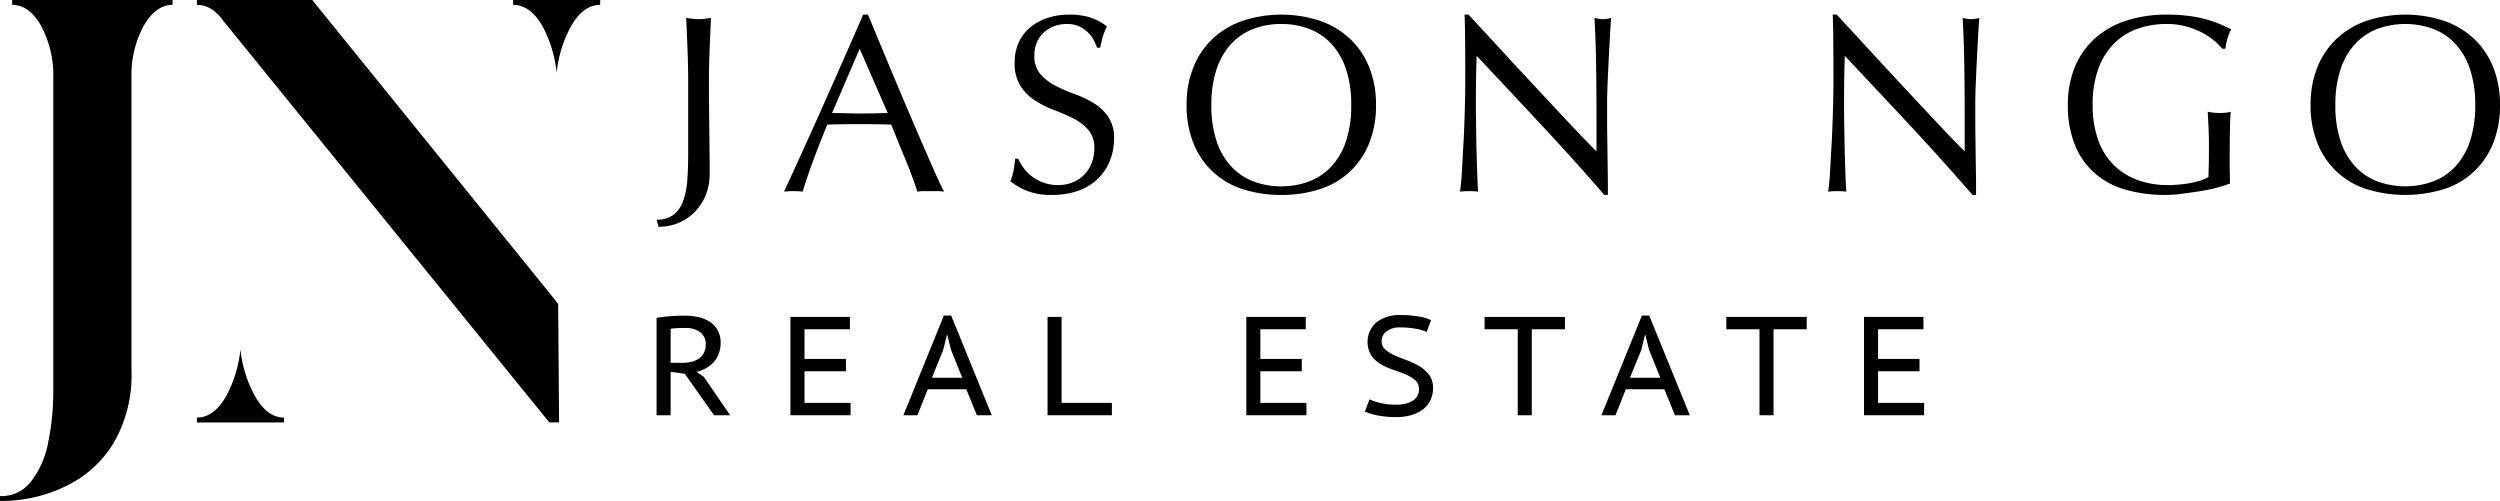
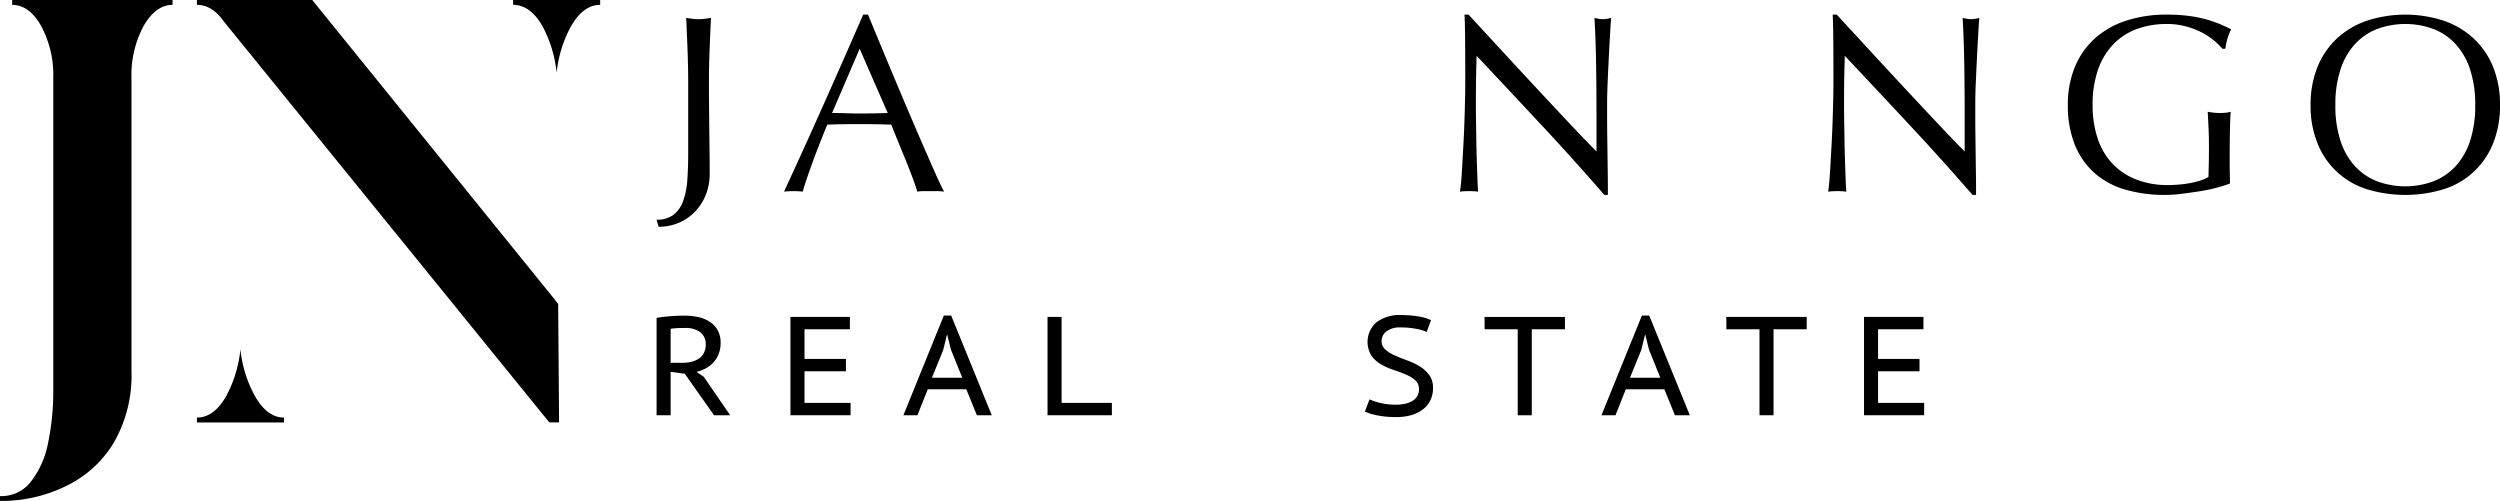
<svg xmlns="http://www.w3.org/2000/svg" id="Layer_1" data-name="Layer 1" viewBox="0 0 425 85.161">
  <g>
    <g id="type">
      <path id="type_CompoundPathItem_" data-name="type &lt;CompoundPathItem&gt;" d="M114.502,36.511a5.184,5.184,0,0,0,1.633-2.344,13.144,13.144,0,0,0,.709-3.568c.098-1.376.149-2.906.149-4.599V14.18q0-2.841-.107-5.569-.105-2.729-.235-5.565c.371.056.73.107,1.075.149a8.464,8.464,0,0,0,1.031.065,8.461,8.461,0,0,0,1.031-.065c.345-.042.704-.093,1.075-.149q-.129,2.834-.236,5.565-.108,2.732-.107,5.569c0,1.287.005,2.621.021,3.997q.021,2.064.044,4.063.021,1.998.042,3.846.021,1.851.021,3.398a9.765,9.765,0,0,1-.623,3.545,8.888,8.888,0,0,1-1.784,2.859,8.305,8.305,0,0,1-2.773,1.954,8.598,8.598,0,0,1-3.503.709l-.345-1.204A4.579,4.579,0,0,0,114.502,36.511Z" />
      <path id="type_CompoundPathItem_2" data-name="type &lt;CompoundPathItem&gt;" d="M160.498,32.576a8.257,8.257,0,0,0-1.138-.084h-2.281a8.232,8.232,0,0,0-1.138.084q-.301-.987-.816-2.384-.518-1.399-1.138-2.925-.626-1.525-1.269-3.095c-.429-1.047-.833-2.041-1.204-2.988q-1.378-.042-2.794-.065-1.42-.021-2.838-.021-1.333,0-2.624.021c-.858.014-1.733.037-2.621.065q-1.375,3.351-2.493,6.383-1.116,3.033-1.677,5.007a15.102,15.102,0,0,0-3.181,0q3.484-7.521,6.792-14.959,3.309-7.437,6.666-15.132h.816Q148.588,4.98,149.793,7.88q1.204,2.9,2.451,5.868,1.246,2.967,2.493,5.889,1.245,2.925,2.341,5.439,1.099,2.515,1.978,4.492Q159.939,31.548,160.498,32.576ZM141.453,19.208q1.12,0,2.323.042,1.204.045,2.321.044,1.204,0,2.409-.021c.8-.014,1.605-.037,2.407-.065l-4.772-10.92Z" />
-       <path id="type_CompoundPathItem_3" data-name="type &lt;CompoundPathItem&gt;" d="M174.016,28.558a7.177,7.177,0,0,0,5.868,2.901,6.388,6.388,0,0,0,2.561-.494,5.713,5.713,0,0,0,3.158-3.309,6.874,6.874,0,0,0,.429-2.43,4.61,4.61,0,0,0-1.01-3.137,8.299,8.299,0,0,0-2.514-1.933,29.241,29.241,0,0,0-3.244-1.418,16.859,16.859,0,0,1-3.247-1.614,8.579,8.579,0,0,1-2.514-2.472,7.12,7.12,0,0,1-1.012-4.039,8.136,8.136,0,0,1,.646-3.288,7.152,7.152,0,0,1,1.868-2.558,8.876,8.876,0,0,1,2.946-1.677,11.666,11.666,0,0,1,3.869-.602,11.493,11.493,0,0,1,3.568.494,8.948,8.948,0,0,1,2.794,1.525,9.272,9.272,0,0,0-.644,1.549c-.173.546-.345,1.231-.518,2.062h-.515a10.97,10.97,0,0,0-.581-1.311,5.029,5.029,0,0,0-.989-1.311,5.529,5.529,0,0,0-1.483-1.01,4.759,4.759,0,0,0-2.062-.408,6.132,6.132,0,0,0-2.216.387A5.316,5.316,0,0,0,177.412,5.56a4.878,4.878,0,0,0-1.159,1.698,5.561,5.561,0,0,0-.408,2.15,4.683,4.683,0,0,0,1.01,3.181,8.602,8.602,0,0,0,2.517,1.954,24.668,24.668,0,0,0,3.244,1.418,18.241,18.241,0,0,1,3.244,1.525,8.321,8.321,0,0,1,2.517,2.323,6.392,6.392,0,0,1,1.01,3.783,9.957,9.957,0,0,1-.709,3.741,8.818,8.818,0,0,1-2.064,3.074,9.216,9.216,0,0,1-3.31,2.02,13.061,13.061,0,0,1-4.45.709,11.114,11.114,0,0,1-4.319-.709,11.738,11.738,0,0,1-2.773-1.614,10.242,10.242,0,0,0,.539-1.782q.147-.798.278-2.043h.515A8.465,8.465,0,0,0,174.016,28.558Z" />
-       <path id="type_CompoundPathItem_4" data-name="type &lt;CompoundPathItem&gt;" d="M201.723,17.874a16.919,16.919,0,0,1,1.18-6.512,13.627,13.627,0,0,1,3.312-4.837,14.29,14.29,0,0,1,5.094-3.009,21.087,21.087,0,0,1,13.025,0,14.311,14.311,0,0,1,5.094,3.009,13.591,13.591,0,0,1,3.31,4.837,16.919,16.919,0,0,1,1.182,6.512,16.914,16.914,0,0,1-1.182,6.514,13.28,13.28,0,0,1-8.403,7.783,21.022,21.022,0,0,1-6.535.966,20.874,20.874,0,0,1-6.491-.966,13.291,13.291,0,0,1-8.405-7.783A16.914,16.914,0,0,1,201.723,17.874Zm27.985,0a18.85,18.85,0,0,0-.903-6.166,11.757,11.757,0,0,0-2.514-4.301,10.073,10.073,0,0,0-3.783-2.514,13.299,13.299,0,0,0-4.709-.816,13.143,13.143,0,0,0-4.662.816,10.001,10.001,0,0,0-3.783,2.514,11.695,11.695,0,0,0-2.517,4.301,18.847,18.847,0,0,0-.903,6.166,18.877,18.877,0,0,0,.903,6.171,11.687,11.687,0,0,0,2.517,4.298,9.975,9.975,0,0,0,3.783,2.514,13.143,13.143,0,0,0,4.662.819,13.3,13.3,0,0,0,4.709-.819,10.047,10.047,0,0,0,3.783-2.514,11.748,11.748,0,0,0,2.514-4.298A18.88,18.88,0,0,0,229.708,17.874Z" />
      <path id="type_CompoundPathItem_5" data-name="type &lt;CompoundPathItem&gt;" d="M262.205,21.424q-5.587-6-11.176-11.932c-.03.802-.058,1.88-.086,3.225s-.042,3.179-.042,5.502c0,.602.005,1.348.021,2.234q.021,1.336.042,2.794c.016.975.035,1.964.065,2.967q.042,1.504.086,2.794.042,1.291.084,2.258c.028.644.058,1.082.089,1.311a12.49,12.49,0,0,0-1.507-.084,13.974,13.974,0,0,0-1.591.084c.058-.284.121-.816.196-1.591q.105-1.161.191-2.771.084-1.616.194-3.503.108-1.896.173-3.783c.044-1.264.077-2.495.107-3.699q.042-1.805.044-3.223,0-4.128-.023-7.095-.021-2.967-.107-4.427h.688q2.62,2.837,5.609,6.082t5.933,6.404q2.946,3.163,5.588,5.975,2.645,2.82,4.622,4.795V19.896q0-4.516-.065-8.79-.063-4.279-.28-8.06a6.243,6.243,0,0,0,1.462.214,6.034,6.034,0,0,0,1.374-.214q-.084.945-.191,2.836t-.215,4.039c-.072,1.437-.138,2.838-.196,4.214q-.084,2.064-.084,3.309v2.579c0,.975.005,1.992.021,3.053q.021,1.592.044,3.202.021,1.613.042,3.009.021,1.399.021,2.43v1.418h-.602Q267.794,27.42,262.205,21.424Z" />
      <path id="type_CompoundPathItem_6" data-name="type &lt;CompoundPathItem&gt;" d="M324.795,21.424q-5.59-6-11.178-11.932c-.028.802-.056,1.88-.084,3.225q-.046,2.019-.044,5.502c0,.602.007,1.348.021,2.234q.021,1.336.044,2.794.021,1.462.063,2.967t.086,2.794c.028.861.058,1.614.086,2.258s.058,1.082.086,1.311a12.479,12.479,0,0,0-1.504-.084,13.974,13.974,0,0,0-1.591.084c.056-.284.121-.816.194-1.591q.105-1.161.194-2.771.084-1.616.194-3.503.105-1.896.17-3.783.066-1.896.11-3.699.042-1.805.042-3.223,0-4.128-.021-7.095-.025-2.967-.107-4.427h.688q2.62,2.837,5.609,6.082t5.933,6.404q2.942,3.163,5.588,5.975,2.641,2.82,4.62,4.795V19.896q0-4.516-.063-8.79-.067-4.279-.28-8.06a6.225,6.225,0,0,0,1.46.214,6.051,6.051,0,0,0,1.376-.214q-.088.945-.194,2.836-.108,1.893-.215,4.039c-.072,1.437-.135,2.838-.194,4.214s-.086,2.479-.086,3.309v2.579q0,1.462.023,3.053.021,1.592.042,3.202.021,1.613.042,3.009c.014.933.023,1.742.023,2.43v1.418h-.602Q330.381,27.42,324.795,21.424Z" />
      <path id="type_CompoundPathItem_7" data-name="type &lt;CompoundPathItem&gt;" d="M376.189,6.74a11.833,11.833,0,0,0-2.15-1.353,13.539,13.539,0,0,0-2.621-.947,12.521,12.521,0,0,0-3.074-.364,14.755,14.755,0,0,0-4.965.816A10.597,10.597,0,0,0,359.38,7.407a11.758,11.758,0,0,0-2.666,4.301,17.662,17.662,0,0,0-.968,6.166,17.605,17.605,0,0,0,.861,5.677,11.449,11.449,0,0,0,2.514,4.277,11.147,11.147,0,0,0,4.042,2.687,14.556,14.556,0,0,0,5.394.945q.903,0,1.891-.086.99-.084,1.913-.257a14.508,14.508,0,0,0,1.721-.429,6.372,6.372,0,0,0,1.353-.602c.028-.863.049-1.721.065-2.579.014-.863.021-1.735.021-2.624q0-1.504-.065-3.009-.063-1.504-.149-2.88a10.418,10.418,0,0,0,2.064.215q.472,0,.945-.042a4.68,4.68,0,0,0,.902-.173q-.087.987-.128,3.116-.046,2.127-.044,5.611c0,.574.007,1.152.023,1.74q.021.882.021,1.74a23.452,23.452,0,0,1-2.258.709,25.696,25.696,0,0,1-2.88.602q-1.525.238-3.05.431a22.389,22.389,0,0,1-2.773.194,23.957,23.957,0,0,1-6.901-.923,13.478,13.478,0,0,1-5.222-2.859,12.768,12.768,0,0,1-3.31-4.814,17.736,17.736,0,0,1-1.161-6.666,16.658,16.658,0,0,1,1.203-6.512,13.445,13.445,0,0,1,3.396-4.837,14.758,14.758,0,0,1,5.308-3.009,21.925,21.925,0,0,1,6.901-1.031,28.314,28.314,0,0,1,3.89.238,20.927,20.927,0,0,1,3.009.62,20.149,20.149,0,0,1,2.3.819c.66.287,1.248.557,1.763.816a7.29,7.29,0,0,0-.623,1.546,10.043,10.043,0,0,0-.366,1.763H377.8A11.326,11.326,0,0,0,376.189,6.74Z" />
      <path id="type_CompoundPathItem_8" data-name="type &lt;CompoundPathItem&gt;" d="M392.801,17.874a16.92,16.92,0,0,1,1.182-6.512,13.622,13.622,0,0,1,3.31-4.837,14.331,14.331,0,0,1,5.094-3.009,21.088,21.088,0,0,1,13.026,0,14.321,14.321,0,0,1,5.096,3.009,13.622,13.622,0,0,1,3.31,4.837A16.919,16.919,0,0,1,425,17.874a16.914,16.914,0,0,1-1.182,6.514,13.276,13.276,0,0,1-8.405,7.783,22.449,22.449,0,0,1-13.026,0,13.28,13.28,0,0,1-8.403-7.783A16.916,16.916,0,0,1,392.801,17.874Zm27.985,0a18.85,18.85,0,0,0-.902-6.166,11.725,11.725,0,0,0-2.514-4.301,10.055,10.055,0,0,0-3.783-2.514,13.855,13.855,0,0,0-9.371,0,10.037,10.037,0,0,0-3.783,2.514,11.725,11.725,0,0,0-2.514,4.301,18.846,18.846,0,0,0-.905,6.166,18.876,18.876,0,0,0,.905,6.171,11.716,11.716,0,0,0,2.514,4.298,10.011,10.011,0,0,0,3.783,2.514,13.818,13.818,0,0,0,9.371,0,10.029,10.029,0,0,0,3.783-2.514,11.716,11.716,0,0,0,2.514-4.298A18.88,18.88,0,0,0,420.786,17.874Z" />
      <path id="type_CompoundPathItem_9" data-name="type &lt;CompoundPathItem&gt;" d="M111.619,54.042c.331-.065.704-.121,1.11-.168s.816-.089,1.229-.119c.413-.033.828-.056,1.243-.072.413-.014.802-.023,1.168-.023a11.007,11.007,0,0,1,2.307.238,5.883,5.883,0,0,1,1.957.788,4.18,4.18,0,0,1,1.36,1.437,4.23,4.23,0,0,1,.515,2.174,5.102,5.102,0,0,1-.31,1.817,4.657,4.657,0,0,1-.861,1.434,4.902,4.902,0,0,1-1.301,1.04,6.543,6.543,0,0,1-1.635.634l1.241.835,4.49,6.535h-2.745l-4.968-7.046-2.412-.334v7.379h-2.388Zm4.823,1.719h-.681c-.231,0-.457.007-.681.023s-.429.033-.62.049a2.413,2.413,0,0,0-.453.07v5.779h1.957a6.667,6.667,0,0,0,1.588-.177,3.827,3.827,0,0,0,1.264-.55,2.613,2.613,0,0,0,.849-.966,3.131,3.131,0,0,0,.312-1.458,2.479,2.479,0,0,0-.91-2.031A4.073,4.073,0,0,0,116.442,55.761Z" />
      <path id="type_CompoundPathItem_10" data-name="type &lt;CompoundPathItem&gt;" d="M134.377,53.874h10.103v2.101h-7.715v5.04h7.043V63.117h-7.043V68.49h7.832v2.101h-10.22Z" />
      <path id="type_CompoundPathItem_11" data-name="type &lt;CompoundPathItem&gt;" d="M164.272,66.174h-6.554l-1.752,4.417h-2.388l6.878-16.955h1.241l6.903,16.955h-2.533Zm-5.845-1.959h5.159l-1.917-4.753-.639-2.556h-.047l-.639,2.603Z" />
      <path id="type_CompoundPathItem_12" data-name="type &lt;CompoundPathItem&gt;" d="M189.019,70.592H178.081V53.874h2.388V68.49h8.55Z" />
-       <path id="type_CompoundPathItem_13" data-name="type &lt;CompoundPathItem&gt;" d="M211.873,53.874h10.103v2.101h-7.715v5.04h7.046V63.117h-7.046V68.49h7.834v2.101H211.873Z" />
      <path id="type_CompoundPathItem_14" data-name="type &lt;CompoundPathItem&gt;" d="M241.226,66.172a1.947,1.947,0,0,0-.646-1.539,5.904,5.904,0,0,0-1.626-.982q-.98-.413-2.099-.784a11.015,11.015,0,0,1-2.104-.945,5.147,5.147,0,0,1-1.623-1.481,4.455,4.455,0,0,1,.849-5.635,6.481,6.481,0,0,1,4.263-1.243,16.611,16.611,0,0,1,2.936.24,7.846,7.846,0,0,1,2.101.62l-.742,2.006a7.541,7.541,0,0,0-1.791-.527,13.448,13.448,0,0,0-2.626-.238,3.698,3.698,0,0,0-2.435.686,2.034,2.034,0,0,0-.812,1.586,1.898,1.898,0,0,0,.644,1.493,6.301,6.301,0,0,0,1.623,1.003q.98.441,2.104.844a11.755,11.755,0,0,1,2.099,1.003,5.695,5.695,0,0,1,1.626,1.469,3.651,3.651,0,0,1,.646,2.234,4.686,4.686,0,0,1-.431,2.029,4.324,4.324,0,0,1-1.243,1.553,5.79,5.79,0,0,1-1.957.989,8.914,8.914,0,0,1-2.603.347,15.657,15.657,0,0,1-3.309-.299,9.732,9.732,0,0,1-2.041-.632l.788-2.078a9.764,9.764,0,0,0,1.803.599,10.764,10.764,0,0,0,2.663.308,7.432,7.432,0,0,0,1.553-.154,4.153,4.153,0,0,0,1.252-.473,2.383,2.383,0,0,0,.837-.816A2.291,2.291,0,0,0,241.226,66.172Z" />
      <path id="type_CompoundPathItem_15" data-name="type &lt;CompoundPathItem&gt;" d="M266.039,55.976h-5.637V70.592H258.014V55.976h-5.635V53.874h13.66Z" />
      <path id="type_CompoundPathItem_16" data-name="type &lt;CompoundPathItem&gt;" d="M282.941,66.174h-6.554l-1.752,4.417h-2.388l6.878-16.955h1.241L287.27,70.592h-2.533Zm-5.845-1.959h5.159l-1.917-4.753-.639-2.556h-.047l-.639,2.603Z" />
      <path id="type_CompoundPathItem_17" data-name="type &lt;CompoundPathItem&gt;" d="M307.14,55.976h-5.639V70.592h-2.388V55.976H293.478V53.874H307.14Z" />
      <path id="type_CompoundPathItem_18" data-name="type &lt;CompoundPathItem&gt;" d="M316.884,53.874h10.101v2.101h-7.713v5.04h7.043V63.117h-7.043V68.49h7.832v2.101h-10.22Z" />
    </g>
    <path id="fullLogo" d="M0,85.161v-.828A6.295,6.295,0,0,0,5.277,81.85,15.407,15.407,0,0,0,8.175,75.279a42.573,42.573,0,0,0,.88-8.951V13.297a17.692,17.692,0,0,0-2.07-8.899Q4.967.828,2.07.828V0h27.266V.828q-2.845,0-4.915,3.57a17.691,17.691,0,0,0-2.07,8.899V63.069a22.846,22.846,0,0,1-3.053,12.262,19.1,19.1,0,0,1-8.175,7.347A24.944,24.944,0,0,1,0,85.161Z" />
    <path id="fullLogo-2" data-name="fullLogo" d="M38.028,3.622Q36.061.828,33.475.828V0H53.083L94.215,50.807l.673.88.155,20.126H93.387Zm2.846,55.774a20.825,20.825,0,0,0,2.483,7.968q2.07,3.622,4.915,3.622v.828H33.475v-.828q2.897,0,4.967-3.622A21.428,21.428,0,0,0,40.873,59.395Zm53.756-47.03a21.432,21.432,0,0,0-2.432-7.968q-2.07-3.57-4.967-3.57V0h14.797V.828q-2.846,0-4.915,3.57A20.827,20.827,0,0,0,94.629,12.365Z" />
  </g>
</svg>